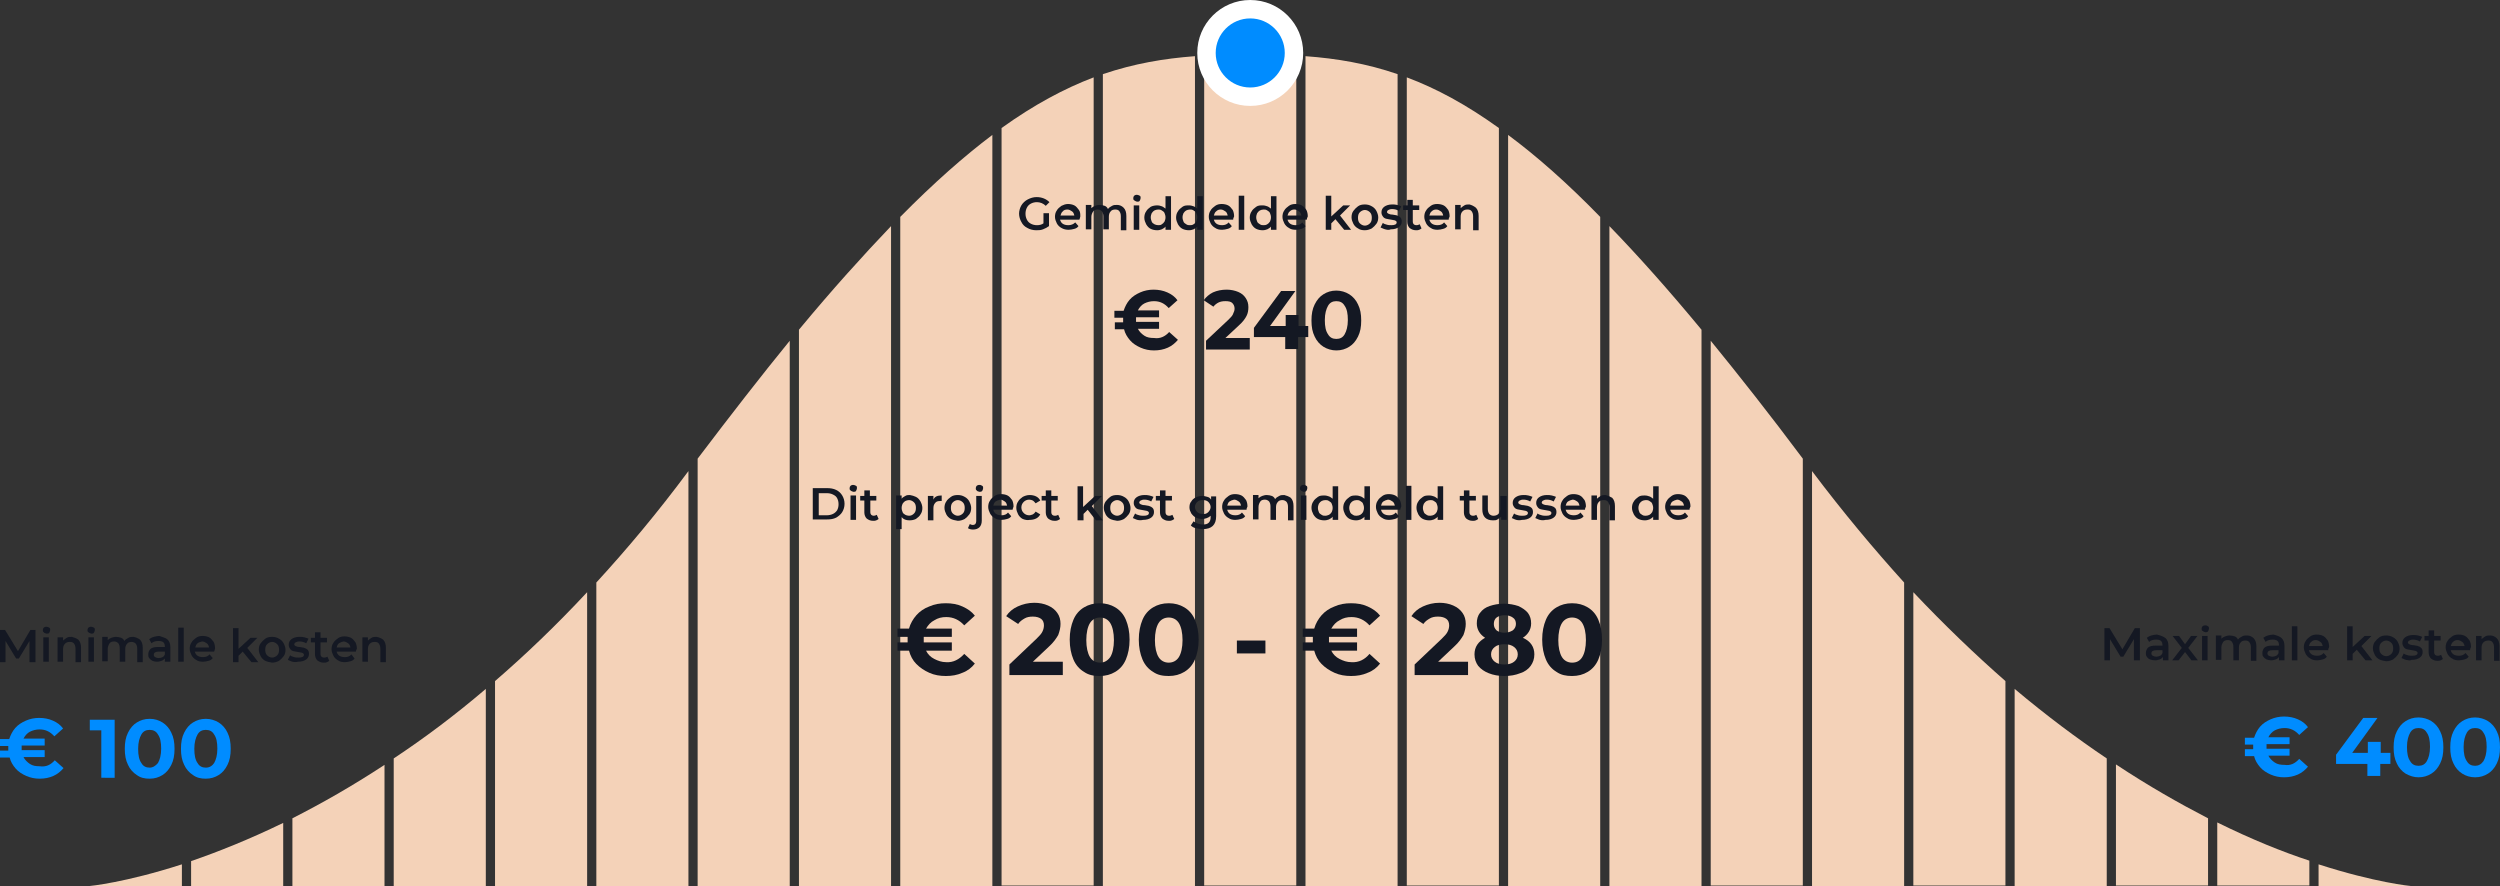
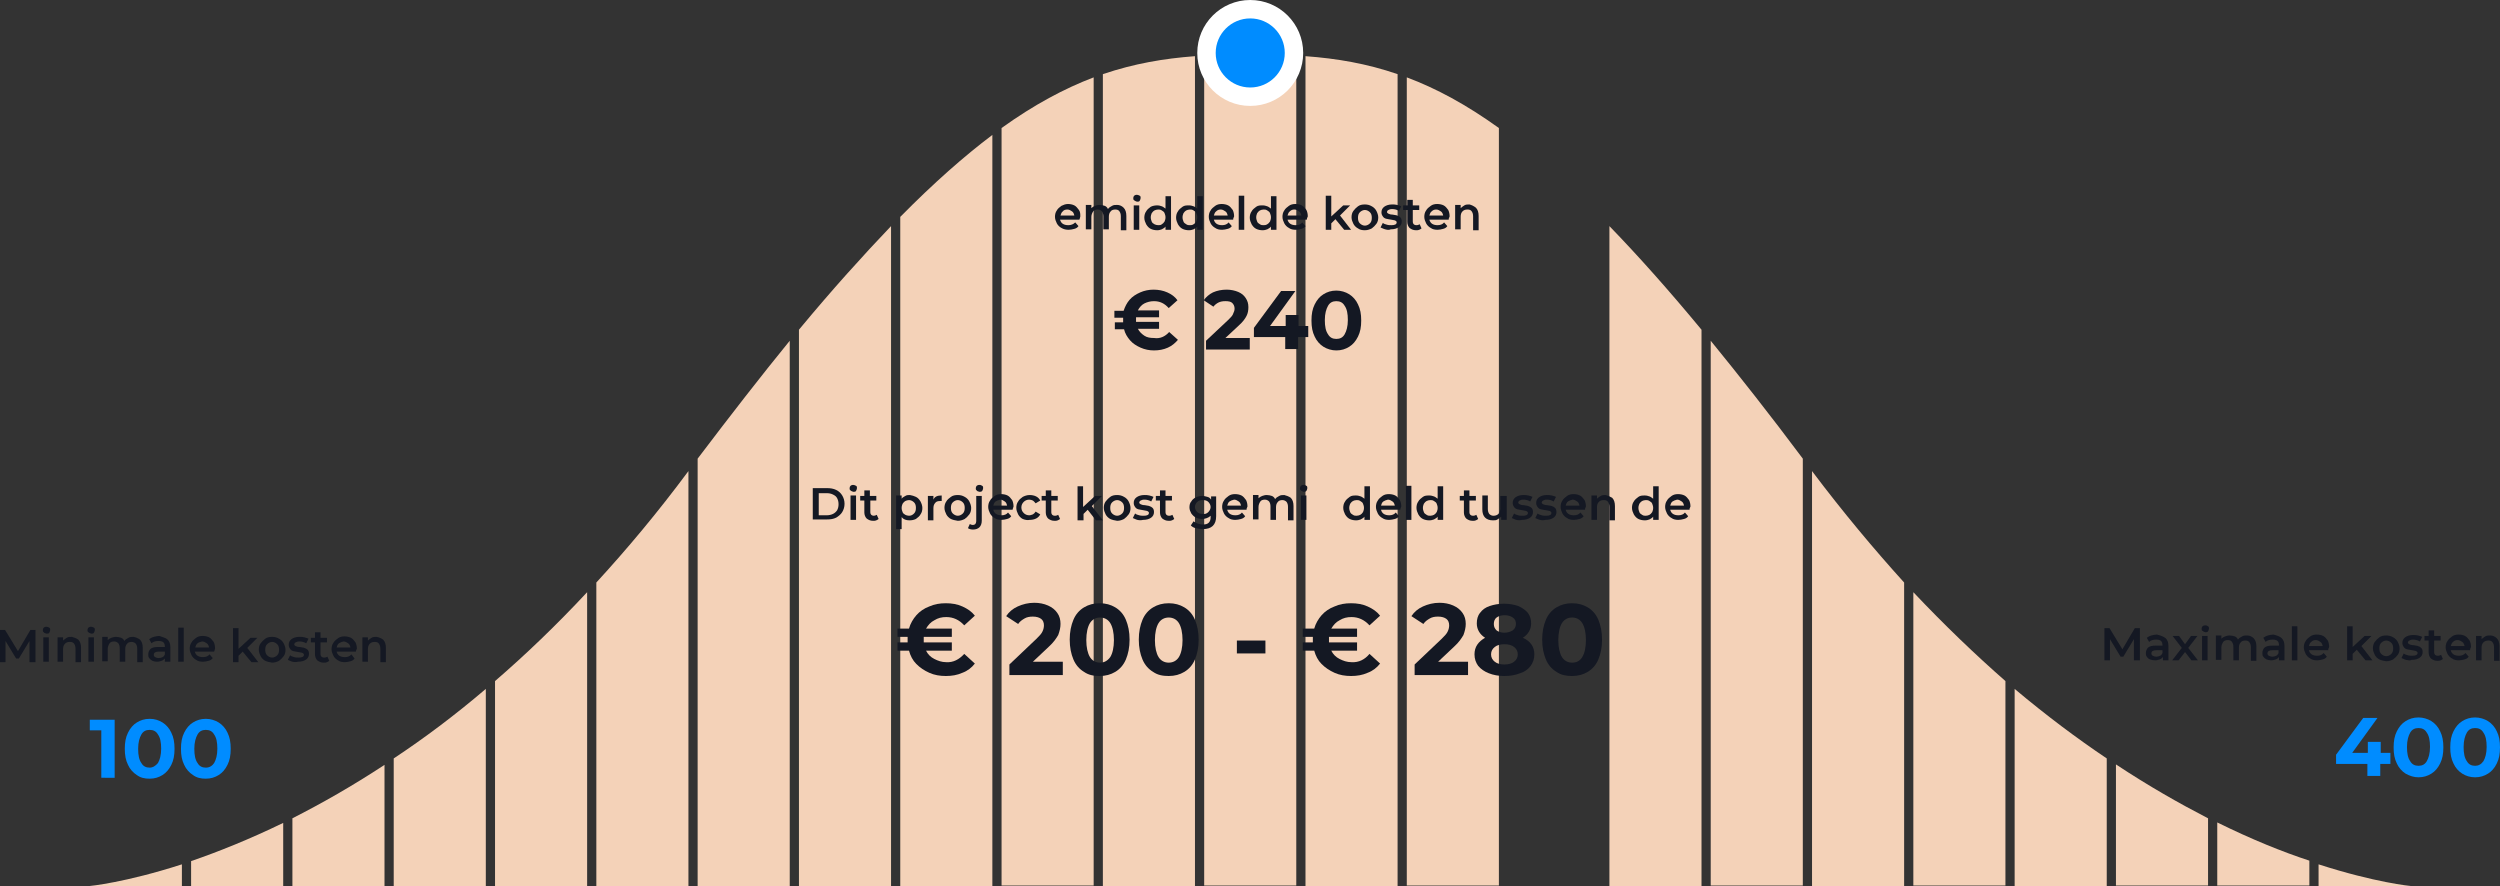
<svg xmlns="http://www.w3.org/2000/svg" version="1.1" id="Laag_1" x="0px" y="0px" viewBox="0 0 542.9 192.4" style="enable-background:new 0 0 542.9 192.4;" xml:space="preserve">
  <rect x="0" y="0" width="542.9" height="192.4" fill="#333333" stroke="none" />
  <style type="text/css">
	.st0{fill:#F4D2B8;}
	.st1{enable-background:new    ;}
	.st2{fill:#141823;}
	.st3{fill:#008CFF;}
	.st4{fill:#FFFFFF;}
</style>
  <g>
    <path class="st0" d="M261.5,11.8V12c3.3-0.2,6.6-0.2,10-0.2H261.5z" />
    <path class="st0" d="M281.5,11.8h-10c3.4,0,6.7,0.1,10,0.2V11.8z" />
    <path class="st0" d="M239.5,16.1v176.3h20V12.2C252.8,12.7,246.3,13.8,239.5,16.1z" />
    <path class="st0" d="M217.5,27.8v164.5h20V16.8C231.2,19.2,224.6,22.7,217.5,27.8z" />
    <path class="st0" d="M195.5,47.1v145.3h20V29.3C209.4,33.9,202.8,39.7,195.5,47.1z" />
    <path class="st0" d="M173.5,71.6v120.8h20V49.1C187.4,55.5,180.7,62.9,173.5,71.6z" />
    <path class="st0" d="M151.5,99.6v92.8h20V74C165.3,81.6,158.7,90.1,151.5,99.6z" />
    <path class="st0" d="M129.5,126.5v65.9h20v-90.1C142.9,111.2,136.2,119.2,129.5,126.5z" />
    <path class="st0" d="M107.5,147.9v44.5h20v-63.8C120.8,135.8,114.1,142.2,107.5,147.9z" />
    <path class="st0" d="M85.5,164.7v27.7h20v-42.8C98.7,155.4,92,160.4,85.5,164.7z" />
    <path class="st0" d="M63.5,177.7v14.7h20v-26.3C76.5,170.7,69.8,174.5,63.5,177.7z" />
    <path class="st0" d="M41.5,187v5.4h20v-13.7C54.1,182.3,47.3,185,41.5,187z" />
    <path class="st0" d="M19.5,192.4h20v-4.7C27.1,191.7,19.5,192.4,19.5,192.4z" />
    <path class="st0" d="M271.5,11.8c-3.4,0-6.7,0.1-10,0.2v180.3h10h10V12.1C278.3,11.9,274.9,11.8,271.5,11.8z" />
    <path class="st0" d="M283.5,12.2v180.2h20V16.1C296.8,13.8,290.3,12.7,283.5,12.2z" />
    <path class="st0" d="M305.5,16.8v175.5h20V27.8C318.4,22.7,311.9,19.2,305.5,16.8z" />
-     <path class="st0" d="M327.5,29.3v163.1h20V47.1C340.3,39.7,333.7,33.9,327.5,29.3z" />
    <path class="st0" d="M349.5,49.1v143.3h20V71.6C362.3,62.9,355.7,55.5,349.5,49.1z" />
    <path class="st0" d="M371.5,74v118.3h20V99.6C384.4,90.1,377.7,81.6,371.5,74z" />
    <path class="st0" d="M393.5,102.3v90.1h20v-65.9C406.9,119.2,400.2,111.2,393.5,102.3z" />
    <path class="st0" d="M415.5,128.6v63.7h20v-44.4C429,142.2,422.3,135.8,415.5,128.6z" />
    <path class="st0" d="M437.5,149.6v42.8h20v-27.7C451.1,160.4,444.4,155.4,437.5,149.6z" />
    <path class="st0" d="M459.5,166v26.3h20v-14.6C473.3,174.5,466.6,170.7,459.5,166z" />
    <path class="st0" d="M481.5,178.6v13.7h20v-5.4C495.7,185,489,182.3,481.5,178.6z" />
    <path class="st0" d="M503.5,192.4h20c0,0-7.6-0.7-20-4.7V192.4z" />
  </g>
  <g class="st1">
    <path class="st2" d="M6.4,143.8l0-4.6L4.1,143H3.5l-2.3-3.8v4.6H0v-7h1.1l2.8,4.6l2.7-4.6h1.1l0,7H6.4z" />
    <path class="st2" d="M9.5,137.3c-0.2-0.1-0.2-0.3-0.2-0.5c0-0.2,0.1-0.4,0.2-0.5s0.3-0.2,0.6-0.2c0.2,0,0.4,0.1,0.6,0.2   s0.2,0.3,0.2,0.5c0,0.2-0.1,0.4-0.2,0.6c-0.1,0.2-0.3,0.2-0.6,0.2C9.8,137.5,9.6,137.5,9.5,137.3z M9.4,138.4h1.2v5.3H9.4V138.4z" />
    <path class="st2" d="M17,138.9c0.4,0.4,0.6,1,0.6,1.8v3.1h-1.2v-2.9c0-0.5-0.1-0.8-0.3-1.1s-0.5-0.4-0.9-0.4   c-0.5,0-0.8,0.1-1.1,0.4c-0.3,0.3-0.4,0.7-0.4,1.2v2.7h-1.2v-5.3h1.2v0.7c0.2-0.2,0.5-0.4,0.8-0.6s0.7-0.2,1.1-0.2   C16,138.4,16.6,138.6,17,138.9z" />
    <path class="st2" d="M19.2,137.3c-0.2-0.1-0.2-0.3-0.2-0.5c0-0.2,0.1-0.4,0.2-0.5s0.3-0.2,0.6-0.2c0.2,0,0.4,0.1,0.6,0.2   s0.2,0.3,0.2,0.5c0,0.2-0.1,0.4-0.2,0.6c-0.1,0.2-0.3,0.2-0.6,0.2C19.6,137.5,19.4,137.5,19.2,137.3z M19.2,138.4h1.2v5.3h-1.2   V138.4z" />
    <path class="st2" d="M30.4,138.9c0.4,0.4,0.6,1,0.6,1.8v3.1h-1.2v-2.9c0-0.5-0.1-0.8-0.3-1.1c-0.2-0.2-0.5-0.4-0.9-0.4   c-0.4,0-0.8,0.1-1,0.4c-0.3,0.3-0.4,0.7-0.4,1.2v2.7h-1.2v-2.9c0-0.5-0.1-0.8-0.3-1.1c-0.2-0.2-0.5-0.4-0.9-0.4   c-0.4,0-0.8,0.1-1,0.4c-0.2,0.3-0.4,0.7-0.4,1.2v2.7h-1.2v-5.3h1.2v0.7c0.2-0.2,0.5-0.4,0.8-0.5c0.3-0.1,0.6-0.2,1-0.2   c0.4,0,0.8,0.1,1.1,0.2c0.3,0.1,0.6,0.4,0.7,0.7c0.2-0.3,0.5-0.5,0.9-0.7c0.3-0.2,0.7-0.2,1.1-0.2C29.5,138.4,30,138.6,30.4,138.9z   " />
    <path class="st2" d="M36.4,138.9c0.4,0.4,0.6,0.9,0.6,1.7v3.1h-1.2v-0.7c-0.2,0.2-0.4,0.4-0.7,0.5s-0.6,0.2-1,0.2   c-0.4,0-0.8-0.1-1-0.2s-0.5-0.3-0.7-0.6c-0.2-0.2-0.2-0.5-0.2-0.8c0-0.5,0.2-0.9,0.5-1.2c0.4-0.3,0.9-0.4,1.7-0.4h1.4v-0.1   c0-0.4-0.1-0.7-0.3-0.9c-0.2-0.2-0.6-0.3-1-0.3c-0.3,0-0.6,0-0.9,0.1c-0.3,0.1-0.5,0.2-0.7,0.4l-0.5-0.9c0.3-0.2,0.6-0.4,1-0.5   c0.4-0.1,0.8-0.2,1.2-0.2C35.4,138.4,36,138.5,36.4,138.9z M35.3,142.7c0.2-0.1,0.4-0.3,0.5-0.6v-0.6h-1.3c-0.7,0-1.1,0.2-1.1,0.7   c0,0.2,0.1,0.4,0.3,0.5c0.2,0.1,0.4,0.2,0.8,0.2C34.8,142.9,35.1,142.8,35.3,142.7z" />
    <path class="st2" d="M38.7,136.3h1.2v7.4h-1.2V136.3z" />
    <path class="st2" d="M46.5,141.5h-4.2c0.1,0.4,0.3,0.7,0.6,0.9c0.3,0.2,0.7,0.3,1.2,0.3c0.6,0,1.1-0.2,1.4-0.6l0.7,0.8   c-0.2,0.3-0.5,0.5-0.9,0.6c-0.4,0.1-0.8,0.2-1.2,0.2c-0.6,0-1.1-0.1-1.5-0.4c-0.4-0.2-0.8-0.6-1-1s-0.4-0.9-0.4-1.4   c0-0.5,0.1-1,0.4-1.4c0.2-0.4,0.6-0.7,1-1s0.9-0.4,1.4-0.4c0.5,0,1,0.1,1.4,0.3c0.4,0.2,0.7,0.6,1,1c0.2,0.4,0.3,0.9,0.3,1.4   C46.6,141.2,46.6,141.3,46.5,141.5z M42.9,139.7c-0.3,0.2-0.4,0.6-0.5,0.9h3c-0.1-0.4-0.2-0.7-0.5-0.9s-0.6-0.4-1-0.4   C43.5,139.4,43.1,139.5,42.9,139.7z" />
    <path class="st2" d="M52.7,141.5l-0.9,0.9v1.4h-1.2v-7.4h1.2v4.5l2.6-2.4h1.5l-2.2,2.2l2.4,3.1h-1.5L52.7,141.5z" />
    <path class="st2" d="M57.6,143.5c-0.4-0.2-0.8-0.6-1-1s-0.4-0.9-0.4-1.4s0.1-1,0.4-1.4s0.6-0.7,1-1s0.9-0.4,1.5-0.4   c0.5,0,1,0.1,1.5,0.4c0.4,0.2,0.8,0.6,1,1s0.4,0.9,0.4,1.4s-0.1,1-0.4,1.4s-0.6,0.7-1,1c-0.4,0.2-0.9,0.4-1.5,0.4   C58.5,143.8,58,143.7,57.6,143.5z M60.2,142.3c0.3-0.3,0.4-0.7,0.4-1.2s-0.1-0.9-0.4-1.2c-0.3-0.3-0.7-0.5-1.1-0.5   s-0.8,0.2-1.1,0.5s-0.4,0.7-0.4,1.2s0.1,0.9,0.4,1.2s0.7,0.5,1.1,0.5S59.9,142.6,60.2,142.3z" />
    <path class="st2" d="M63.5,143.7c-0.4-0.1-0.7-0.3-1-0.4l0.5-1c0.2,0.2,0.5,0.3,0.9,0.4c0.3,0.1,0.7,0.1,1,0.1   c0.7,0,1.1-0.2,1.1-0.6c0-0.2-0.1-0.3-0.3-0.4c-0.2-0.1-0.5-0.1-0.9-0.2c-0.4-0.1-0.8-0.1-1.1-0.2c-0.3-0.1-0.5-0.2-0.7-0.5   s-0.3-0.5-0.3-0.9c0-0.5,0.2-0.9,0.6-1.2c0.4-0.3,1-0.5,1.7-0.5c0.4,0,0.7,0,1.1,0.1c0.4,0.1,0.7,0.2,0.9,0.3l-0.5,1   c-0.5-0.3-1-0.4-1.5-0.4c-0.4,0-0.6,0.1-0.8,0.2c-0.2,0.1-0.3,0.3-0.3,0.4c0,0.2,0.1,0.3,0.3,0.4c0.2,0.1,0.5,0.2,0.9,0.2   c0.4,0.1,0.8,0.1,1,0.2c0.3,0.1,0.5,0.2,0.7,0.4c0.2,0.2,0.3,0.5,0.3,0.9c0,0.5-0.2,0.9-0.6,1.2c-0.4,0.3-1,0.5-1.8,0.5   C64.3,143.8,63.9,143.8,63.5,143.7z" />
    <path class="st2" d="M71.5,143.5c-0.1,0.1-0.3,0.2-0.5,0.3c-0.2,0.1-0.4,0.1-0.7,0.1c-0.6,0-1-0.2-1.4-0.5   c-0.3-0.3-0.5-0.8-0.5-1.3v-2.6h-0.9v-1h0.9v-1.2h1.2v1.2h1.4v1h-1.4v2.5c0,0.3,0.1,0.5,0.2,0.6c0.1,0.1,0.3,0.2,0.6,0.2   c0.3,0,0.5-0.1,0.7-0.2L71.5,143.5z" />
    <path class="st2" d="M77.3,141.5h-4.2c0.1,0.4,0.3,0.7,0.6,0.9c0.3,0.2,0.7,0.3,1.2,0.3c0.6,0,1.1-0.2,1.4-0.6L77,143   c-0.2,0.3-0.5,0.5-0.9,0.6c-0.4,0.1-0.8,0.2-1.2,0.2c-0.6,0-1.1-0.1-1.5-0.4c-0.4-0.2-0.8-0.6-1-1s-0.4-0.9-0.4-1.4   c0-0.5,0.1-1,0.4-1.4c0.2-0.4,0.6-0.7,1-1s0.9-0.4,1.4-0.4c0.5,0,1,0.1,1.4,0.3c0.4,0.2,0.7,0.6,1,1c0.2,0.4,0.3,0.9,0.3,1.4   C77.3,141.2,77.3,141.3,77.3,141.5z M73.6,139.7c-0.3,0.2-0.4,0.6-0.5,0.9h3c-0.1-0.4-0.2-0.7-0.5-0.9s-0.6-0.4-1-0.4   C74.2,139.4,73.9,139.5,73.6,139.7z" />
    <path class="st2" d="M83.2,138.9c0.4,0.4,0.6,1,0.6,1.8v3.1h-1.2v-2.9c0-0.5-0.1-0.8-0.3-1.1s-0.5-0.4-0.9-0.4   c-0.5,0-0.8,0.1-1.1,0.4c-0.3,0.3-0.4,0.7-0.4,1.2v2.7h-1.2v-5.3h1.2v0.7c0.2-0.2,0.5-0.4,0.8-0.6s0.7-0.2,1.1-0.2   C82.3,138.4,82.8,138.6,83.2,138.9z" />
  </g>
  <g class="st1">
    <path class="st2" d="M176.5,106h3.1c0.7,0,1.4,0.1,2,0.4c0.6,0.3,1,0.7,1.3,1.2c0.3,0.5,0.5,1.1,0.5,1.8s-0.2,1.3-0.5,1.8   c-0.3,0.5-0.8,0.9-1.3,1.2c-0.6,0.3-1.2,0.4-2,0.4h-3.1V106z M179.5,111.9c0.5,0,1-0.1,1.4-0.3c0.4-0.2,0.7-0.5,0.9-0.8   c0.2-0.4,0.3-0.8,0.3-1.3s-0.1-0.9-0.3-1.3s-0.5-0.6-0.9-0.8c-0.4-0.2-0.8-0.3-1.4-0.3h-1.7v4.8H179.5z" />
    <path class="st2" d="M184.7,106.5c-0.2-0.1-0.2-0.3-0.2-0.5c0-0.2,0.1-0.4,0.2-0.5s0.3-0.2,0.6-0.2c0.2,0,0.4,0.1,0.6,0.2   s0.2,0.3,0.2,0.5c0,0.2-0.1,0.4-0.2,0.6c-0.1,0.2-0.3,0.2-0.6,0.2C185.1,106.7,184.9,106.7,184.7,106.5z M184.7,107.6h1.2v5.3h-1.2   V107.6z" />
    <path class="st2" d="M190.8,112.7c-0.1,0.1-0.3,0.2-0.5,0.3c-0.2,0.1-0.4,0.1-0.7,0.1c-0.6,0-1-0.2-1.4-0.5   c-0.3-0.3-0.5-0.8-0.5-1.3v-2.6h-0.9v-1h0.9v-1.2h1.2v1.2h1.4v1H189v2.5c0,0.3,0.1,0.5,0.2,0.6c0.1,0.1,0.3,0.2,0.5,0.2   c0.3,0,0.5-0.1,0.7-0.2L190.8,112.7z" />
    <path class="st2" d="M198.9,107.9c0.4,0.2,0.7,0.5,1,1c0.2,0.4,0.4,0.9,0.4,1.4s-0.1,1-0.4,1.4c-0.2,0.4-0.6,0.7-1,1   c-0.4,0.2-0.9,0.3-1.4,0.3c-0.7,0-1.3-0.2-1.7-0.7v2.6h-1.2v-7.3h1.2v0.7c0.2-0.3,0.5-0.4,0.8-0.6s0.6-0.2,1-0.2   C198.1,107.6,198.5,107.7,198.9,107.9z M198.5,111.5c0.3-0.3,0.4-0.7,0.4-1.2s-0.1-0.9-0.4-1.2c-0.3-0.3-0.7-0.5-1.1-0.5   c-0.3,0-0.6,0.1-0.8,0.2c-0.2,0.1-0.4,0.3-0.6,0.6c-0.1,0.3-0.2,0.5-0.2,0.9s0.1,0.6,0.2,0.9c0.1,0.3,0.3,0.4,0.6,0.6   c0.2,0.1,0.5,0.2,0.8,0.2C197.9,112,198.2,111.8,198.5,111.5z" />
    <path class="st2" d="M204.5,107.6v1.2c-0.1,0-0.2,0-0.3,0c-0.5,0-0.9,0.1-1.1,0.4c-0.3,0.3-0.4,0.7-0.4,1.2v2.6h-1.2v-5.3h1.2v0.8   C203,107.8,203.6,107.6,204.5,107.6z" />
    <path class="st2" d="M206.5,112.7c-0.4-0.2-0.8-0.6-1-1c-0.2-0.4-0.4-0.9-0.4-1.4s0.1-1,0.4-1.4c0.2-0.4,0.6-0.7,1-1   s0.9-0.4,1.5-0.4c0.5,0,1,0.1,1.5,0.4c0.4,0.2,0.8,0.6,1,1s0.4,0.9,0.4,1.4s-0.1,1-0.4,1.4s-0.6,0.7-1,1c-0.4,0.2-0.9,0.4-1.5,0.4   C207.4,113,206.9,112.9,206.5,112.7z M209.1,111.5c0.3-0.3,0.4-0.7,0.4-1.2s-0.1-0.9-0.4-1.2c-0.3-0.3-0.7-0.5-1.1-0.5   s-0.8,0.2-1.1,0.5s-0.4,0.7-0.4,1.2s0.1,0.9,0.4,1.2s0.7,0.5,1.1,0.5S208.8,111.8,209.1,111.5z" />
    <path class="st2" d="M210.2,114.7l0.4-0.9c0.2,0.1,0.4,0.2,0.7,0.2c0.2,0,0.4-0.1,0.5-0.2c0.1-0.1,0.2-0.4,0.2-0.6v-5.5h1.2v5.4   c0,0.6-0.2,1.1-0.5,1.4c-0.3,0.3-0.8,0.5-1.4,0.5C210.9,115,210.5,114.9,210.2,114.7z M212.1,106.5c-0.2-0.1-0.2-0.3-0.2-0.5   c0-0.2,0.1-0.4,0.2-0.5s0.3-0.2,0.6-0.2s0.4,0.1,0.6,0.2s0.2,0.3,0.2,0.5c0,0.2-0.1,0.4-0.2,0.6c-0.2,0.2-0.3,0.2-0.6,0.2   C212.4,106.7,212.2,106.7,212.1,106.5z" />
    <path class="st2" d="M219.9,110.7h-4.2c0.1,0.4,0.3,0.7,0.6,0.9c0.3,0.2,0.7,0.3,1.2,0.3c0.6,0,1.1-0.2,1.4-0.6l0.7,0.8   c-0.2,0.3-0.5,0.5-0.9,0.6c-0.4,0.1-0.8,0.2-1.2,0.2c-0.6,0-1.1-0.1-1.5-0.4c-0.4-0.2-0.8-0.6-1-1s-0.4-0.9-0.4-1.4   c0-0.5,0.1-1,0.4-1.4c0.2-0.4,0.6-0.7,1-1s0.9-0.4,1.4-0.4c0.5,0,1,0.1,1.4,0.3c0.4,0.2,0.7,0.6,1,1c0.2,0.4,0.3,0.9,0.3,1.4   C220,110.4,219.9,110.5,219.9,110.7z M216.2,108.9c-0.3,0.2-0.4,0.6-0.5,0.9h3c-0.1-0.4-0.2-0.7-0.5-0.9s-0.6-0.4-1-0.4   C216.9,108.6,216.5,108.7,216.2,108.9z" />
    <path class="st2" d="M222.1,112.7c-0.4-0.2-0.8-0.6-1-1c-0.2-0.4-0.4-0.9-0.4-1.4s0.1-1,0.4-1.4c0.2-0.4,0.6-0.7,1-1   c0.4-0.2,0.9-0.4,1.5-0.4c0.5,0,1,0.1,1.4,0.3c0.4,0.2,0.7,0.5,0.9,0.9l-1,0.6c-0.2-0.2-0.3-0.4-0.6-0.6c-0.2-0.1-0.5-0.2-0.8-0.2   c-0.5,0-0.9,0.2-1.2,0.5c-0.3,0.3-0.5,0.7-0.5,1.2s0.2,0.9,0.5,1.2c0.3,0.3,0.7,0.5,1.2,0.5c0.3,0,0.5-0.1,0.8-0.2   c0.2-0.1,0.4-0.3,0.6-0.6l1,0.6c-0.2,0.4-0.5,0.7-0.9,0.9c-0.4,0.2-0.9,0.3-1.4,0.3C223.1,113,222.6,112.9,222.1,112.7z" />
    <path class="st2" d="M230.2,112.7c-0.1,0.1-0.3,0.2-0.5,0.3c-0.2,0.1-0.4,0.1-0.7,0.1c-0.6,0-1-0.2-1.4-0.5   c-0.3-0.3-0.5-0.8-0.5-1.3v-2.6h-0.9v-1h0.9v-1.2h1.2v1.2h1.4v1h-1.4v2.5c0,0.3,0.1,0.5,0.2,0.6c0.1,0.1,0.3,0.2,0.6,0.2   c0.3,0,0.5-0.1,0.7-0.2L230.2,112.7z" />
    <path class="st2" d="M236.2,110.7l-0.9,0.9v1.4H234v-7.4h1.2v4.5l2.6-2.4h1.5l-2.2,2.2l2.4,3.1h-1.5L236.2,110.7z" />
    <path class="st2" d="M241.1,112.7c-0.4-0.2-0.8-0.6-1-1s-0.4-0.9-0.4-1.4s0.1-1,0.4-1.4s0.6-0.7,1-1s0.9-0.4,1.5-0.4   c0.5,0,1,0.1,1.5,0.4c0.4,0.2,0.8,0.6,1,1s0.4,0.9,0.4,1.4s-0.1,1-0.4,1.4s-0.6,0.7-1,1c-0.4,0.2-0.9,0.4-1.5,0.4   C242,113,241.5,112.9,241.1,112.7z M243.7,111.5c0.3-0.3,0.4-0.7,0.4-1.2s-0.1-0.9-0.4-1.2c-0.3-0.3-0.7-0.5-1.1-0.5   s-0.8,0.2-1.1,0.5s-0.4,0.7-0.4,1.2s0.1,0.9,0.4,1.2s0.7,0.5,1.1,0.5S243.4,111.8,243.7,111.5z" />
    <path class="st2" d="M247,112.9c-0.4-0.1-0.7-0.3-1-0.4l0.5-1c0.2,0.2,0.5,0.3,0.9,0.4c0.3,0.1,0.7,0.1,1,0.1   c0.7,0,1.1-0.2,1.1-0.6c0-0.2-0.1-0.3-0.3-0.4c-0.2-0.1-0.5-0.1-0.9-0.2c-0.4-0.1-0.8-0.1-1.1-0.2c-0.3-0.1-0.5-0.2-0.7-0.5   s-0.3-0.5-0.3-0.9c0-0.5,0.2-0.9,0.6-1.2c0.4-0.3,1-0.5,1.7-0.5c0.4,0,0.7,0,1.1,0.1c0.4,0.1,0.7,0.2,0.9,0.3l-0.5,1   c-0.5-0.3-1-0.4-1.5-0.4c-0.4,0-0.6,0.1-0.8,0.2c-0.2,0.1-0.3,0.3-0.3,0.4c0,0.2,0.1,0.3,0.3,0.4c0.2,0.1,0.5,0.2,0.9,0.2   c0.4,0.1,0.8,0.1,1,0.2c0.3,0.1,0.5,0.2,0.7,0.4c0.2,0.2,0.3,0.5,0.3,0.9c0,0.5-0.2,0.9-0.6,1.2c-0.4,0.3-1,0.5-1.8,0.5   C247.8,113,247.4,113,247,112.9z" />
    <path class="st2" d="M255,112.7c-0.1,0.1-0.3,0.2-0.5,0.3c-0.2,0.1-0.4,0.1-0.7,0.1c-0.6,0-1-0.2-1.4-0.5c-0.3-0.3-0.5-0.8-0.5-1.3   v-2.6h-0.9v-1h0.9v-1.2h1.2v1.2h1.4v1h-1.4v2.5c0,0.3,0.1,0.5,0.2,0.6c0.1,0.1,0.3,0.2,0.6,0.2c0.3,0,0.5-0.1,0.7-0.2L255,112.7z" />
    <path class="st2" d="M264.1,107.6v4.5c0,1.9-1,2.8-2.9,2.8c-0.5,0-1-0.1-1.5-0.2c-0.5-0.1-0.8-0.3-1.1-0.6l0.6-0.9   c0.2,0.2,0.5,0.3,0.9,0.5c0.4,0.1,0.7,0.2,1.1,0.2c0.6,0,1-0.1,1.3-0.4s0.4-0.7,0.4-1.2V112c-0.2,0.2-0.5,0.4-0.8,0.5   s-0.6,0.2-1,0.2c-0.5,0-1-0.1-1.4-0.3c-0.4-0.2-0.7-0.5-1-0.9c-0.2-0.4-0.4-0.8-0.4-1.3s0.1-1,0.4-1.3c0.2-0.4,0.6-0.7,1-0.9   c0.4-0.2,0.9-0.3,1.4-0.3c0.4,0,0.7,0.1,1.1,0.2s0.6,0.3,0.8,0.6v-0.7H264.1z M262.4,111.2c0.3-0.3,0.5-0.7,0.5-1.1   c0-0.4-0.2-0.8-0.5-1.1c-0.3-0.3-0.7-0.4-1.2-0.4c-0.5,0-0.9,0.1-1.2,0.4c-0.3,0.3-0.5,0.6-0.5,1.1c0,0.5,0.2,0.8,0.5,1.1   c0.3,0.3,0.7,0.4,1.2,0.4C261.7,111.7,262.1,111.5,262.4,111.2z" />
    <path class="st2" d="M270.7,110.7h-4.2c0.1,0.4,0.3,0.7,0.6,0.9c0.3,0.2,0.7,0.3,1.2,0.3c0.6,0,1.1-0.2,1.4-0.6l0.7,0.8   c-0.2,0.3-0.5,0.5-0.9,0.6c-0.4,0.1-0.8,0.2-1.2,0.2c-0.6,0-1.1-0.1-1.5-0.4c-0.4-0.2-0.8-0.6-1-1s-0.4-0.9-0.4-1.4   c0-0.5,0.1-1,0.4-1.4c0.2-0.4,0.6-0.7,1-1s0.9-0.4,1.4-0.4c0.5,0,1,0.1,1.4,0.3c0.4,0.2,0.7,0.6,1,1c0.2,0.4,0.3,0.9,0.3,1.4   C270.7,110.4,270.7,110.5,270.7,110.7z M267,108.9c-0.3,0.2-0.4,0.6-0.5,0.9h3c-0.1-0.4-0.2-0.7-0.5-0.9s-0.6-0.4-1-0.4   C267.6,108.6,267.3,108.7,267,108.9z" />
    <path class="st2" d="M280.3,108.1c0.4,0.4,0.6,1,0.6,1.8v3.1h-1.2v-2.9c0-0.5-0.1-0.8-0.3-1.1c-0.2-0.2-0.5-0.4-0.9-0.4   c-0.4,0-0.8,0.1-1,0.4c-0.3,0.3-0.4,0.7-0.4,1.2v2.7h-1.2v-2.9c0-0.5-0.1-0.8-0.3-1.1c-0.2-0.2-0.5-0.4-0.9-0.4   c-0.4,0-0.8,0.1-1,0.4c-0.2,0.3-0.4,0.7-0.4,1.2v2.7h-1.2v-5.3h1.2v0.7c0.2-0.2,0.5-0.4,0.8-0.5s0.6-0.2,1-0.2   c0.4,0,0.8,0.1,1.1,0.2c0.3,0.1,0.6,0.4,0.7,0.7c0.2-0.3,0.5-0.5,0.9-0.7c0.3-0.2,0.7-0.2,1.1-0.2   C279.3,107.6,279.9,107.8,280.3,108.1z" />
    <path class="st2" d="M282.5,106.5c-0.2-0.1-0.2-0.3-0.2-0.5c0-0.2,0.1-0.4,0.2-0.5s0.3-0.2,0.6-0.2s0.4,0.1,0.6,0.2   s0.2,0.3,0.2,0.5c0,0.2-0.1,0.4-0.2,0.6c-0.2,0.2-0.3,0.2-0.6,0.2C282.9,106.7,282.7,106.7,282.5,106.5z M282.5,107.6h1.2v5.3h-1.2   V107.6z" />
-     <path class="st2" d="M290.6,105.5v7.4h-1.2v-0.7c-0.2,0.3-0.5,0.4-0.8,0.6c-0.3,0.1-0.6,0.2-1,0.2c-0.5,0-1-0.1-1.4-0.3   s-0.7-0.5-1-1c-0.2-0.4-0.4-0.9-0.4-1.4s0.1-1,0.4-1.4c0.2-0.4,0.6-0.7,1-1s0.9-0.3,1.4-0.3c0.4,0,0.7,0.1,1,0.2   c0.3,0.1,0.5,0.3,0.8,0.5v-2.7H290.6z M288.6,111.8c0.2-0.1,0.4-0.3,0.6-0.6c0.1-0.3,0.2-0.5,0.2-0.9s-0.1-0.6-0.2-0.9   c-0.1-0.3-0.3-0.4-0.6-0.6s-0.5-0.2-0.8-0.2c-0.3,0-0.6,0.1-0.8,0.2s-0.4,0.3-0.6,0.6c-0.1,0.3-0.2,0.5-0.2,0.9s0.1,0.6,0.2,0.9   c0.1,0.3,0.3,0.4,0.6,0.6s0.5,0.2,0.8,0.2C288.1,112,288.3,111.9,288.6,111.8z" />
    <path class="st2" d="M297.5,105.5v7.4h-1.2v-0.7c-0.2,0.3-0.5,0.4-0.8,0.6c-0.3,0.1-0.6,0.2-1,0.2c-0.5,0-1-0.1-1.4-0.3   s-0.7-0.5-1-1c-0.2-0.4-0.4-0.9-0.4-1.4s0.1-1,0.4-1.4c0.2-0.4,0.6-0.7,1-1s0.9-0.3,1.4-0.3c0.4,0,0.7,0.1,1,0.2   c0.3,0.1,0.5,0.3,0.8,0.5v-2.7H297.5z M295.4,111.8c0.2-0.1,0.4-0.3,0.6-0.6c0.1-0.3,0.2-0.5,0.2-0.9s-0.1-0.6-0.2-0.9   c-0.1-0.3-0.3-0.4-0.6-0.6s-0.5-0.2-0.8-0.2c-0.3,0-0.6,0.1-0.8,0.2s-0.4,0.3-0.6,0.6c-0.1,0.3-0.2,0.5-0.2,0.9s0.1,0.6,0.2,0.9   c0.1,0.3,0.3,0.4,0.6,0.6s0.5,0.2,0.8,0.2C294.9,112,295.2,111.9,295.4,111.8z" />
    <path class="st2" d="M304.1,110.7h-4.2c0.1,0.4,0.3,0.7,0.6,0.9c0.3,0.2,0.7,0.3,1.2,0.3c0.6,0,1.1-0.2,1.4-0.6l0.7,0.8   c-0.2,0.3-0.5,0.5-0.9,0.6c-0.4,0.1-0.8,0.2-1.2,0.2c-0.6,0-1.1-0.1-1.5-0.4c-0.4-0.2-0.8-0.6-1-1s-0.4-0.9-0.4-1.4   c0-0.5,0.1-1,0.4-1.4c0.2-0.4,0.6-0.7,1-1s0.9-0.4,1.4-0.4c0.5,0,1,0.1,1.4,0.3c0.4,0.2,0.7,0.6,1,1c0.2,0.4,0.3,0.9,0.3,1.4   C304.1,110.4,304.1,110.5,304.1,110.7z M300.4,108.9c-0.3,0.2-0.4,0.6-0.5,0.9h3c-0.1-0.4-0.2-0.7-0.5-0.9s-0.6-0.4-1-0.4   C301,108.6,300.7,108.7,300.4,108.9z" />
    <path class="st2" d="M305.3,105.5h1.2v7.4h-1.2V105.5z" />
    <path class="st2" d="M313.4,105.5v7.4h-1.2v-0.7c-0.2,0.3-0.5,0.4-0.8,0.6c-0.3,0.1-0.6,0.2-1,0.2c-0.5,0-1-0.1-1.4-0.3   s-0.7-0.5-1-1c-0.2-0.4-0.4-0.9-0.4-1.4s0.1-1,0.4-1.4c0.2-0.4,0.6-0.7,1-1s0.9-0.3,1.4-0.3c0.4,0,0.7,0.1,1,0.2   c0.3,0.1,0.5,0.3,0.8,0.5v-2.7H313.4z M311.4,111.8c0.2-0.1,0.4-0.3,0.6-0.6c0.1-0.3,0.2-0.5,0.2-0.9s-0.1-0.6-0.2-0.9   c-0.1-0.3-0.3-0.4-0.6-0.6s-0.5-0.2-0.8-0.2c-0.3,0-0.6,0.1-0.8,0.2s-0.4,0.3-0.6,0.6c-0.1,0.3-0.2,0.5-0.2,0.9s0.1,0.6,0.2,0.9   c0.1,0.3,0.3,0.4,0.6,0.6s0.5,0.2,0.8,0.2C310.9,112,311.2,111.9,311.4,111.8z" />
    <path class="st2" d="M321,112.7c-0.1,0.1-0.3,0.2-0.5,0.3c-0.2,0.1-0.4,0.1-0.7,0.1c-0.6,0-1-0.2-1.4-0.5c-0.3-0.3-0.5-0.8-0.5-1.3   v-2.6h-0.9v-1h0.9v-1.2h1.2v1.2h1.4v1h-1.4v2.5c0,0.3,0.1,0.5,0.2,0.6c0.1,0.1,0.3,0.2,0.6,0.2c0.3,0,0.5-0.1,0.7-0.2L321,112.7z" />
    <path class="st2" d="M327.2,107.6v5.3h-1.2v-0.7c-0.2,0.2-0.5,0.4-0.8,0.6s-0.6,0.2-1,0.2c-0.7,0-1.3-0.2-1.7-0.6   c-0.4-0.4-0.6-1-0.6-1.8v-3h1.2v2.9c0,0.5,0.1,0.8,0.3,1.1c0.2,0.2,0.5,0.4,0.9,0.4c0.4,0,0.8-0.1,1.1-0.4c0.3-0.3,0.4-0.7,0.4-1.2   v-2.7H327.2z" />
    <path class="st2" d="M329.3,112.9c-0.4-0.1-0.7-0.3-1-0.4l0.5-1c0.2,0.2,0.5,0.3,0.9,0.4c0.3,0.1,0.7,0.1,1,0.1   c0.7,0,1.1-0.2,1.1-0.6c0-0.2-0.1-0.3-0.3-0.4c-0.2-0.1-0.5-0.1-0.9-0.2c-0.4-0.1-0.8-0.1-1.1-0.2c-0.3-0.1-0.5-0.2-0.7-0.5   s-0.3-0.5-0.3-0.9c0-0.5,0.2-0.9,0.6-1.2c0.4-0.3,1-0.5,1.7-0.5c0.4,0,0.7,0,1.1,0.1c0.4,0.1,0.7,0.2,0.9,0.3l-0.5,1   c-0.5-0.3-1-0.4-1.5-0.4c-0.4,0-0.6,0.1-0.8,0.2c-0.2,0.1-0.3,0.3-0.3,0.4c0,0.2,0.1,0.3,0.3,0.4c0.2,0.1,0.5,0.2,0.9,0.2   c0.4,0.1,0.8,0.1,1,0.2c0.3,0.1,0.5,0.2,0.7,0.4c0.2,0.2,0.3,0.5,0.3,0.9c0,0.5-0.2,0.9-0.6,1.2c-0.4,0.3-1,0.5-1.8,0.5   C330.1,113,329.7,113,329.3,112.9z" />
    <path class="st2" d="M334.4,112.9c-0.4-0.1-0.7-0.3-1-0.4l0.5-1c0.2,0.2,0.5,0.3,0.9,0.4c0.3,0.1,0.7,0.1,1,0.1   c0.7,0,1.1-0.2,1.1-0.6c0-0.2-0.1-0.3-0.3-0.4c-0.2-0.1-0.5-0.1-0.9-0.2c-0.4-0.1-0.8-0.1-1.1-0.2c-0.3-0.1-0.5-0.2-0.7-0.5   s-0.3-0.5-0.3-0.9c0-0.5,0.2-0.9,0.6-1.2c0.4-0.3,1-0.5,1.7-0.5c0.4,0,0.7,0,1.1,0.1c0.4,0.1,0.7,0.2,0.9,0.3l-0.5,1   c-0.5-0.3-1-0.4-1.5-0.4c-0.4,0-0.6,0.1-0.8,0.2c-0.2,0.1-0.3,0.3-0.3,0.4c0,0.2,0.1,0.3,0.3,0.4c0.2,0.1,0.5,0.2,0.9,0.2   c0.4,0.1,0.8,0.1,1,0.2c0.3,0.1,0.5,0.2,0.7,0.4c0.2,0.2,0.3,0.5,0.3,0.9c0,0.5-0.2,0.9-0.6,1.2c-0.4,0.3-1,0.5-1.8,0.5   C335.3,113,334.8,113,334.4,112.9z" />
    <path class="st2" d="M344.2,110.7H340c0.1,0.4,0.3,0.7,0.6,0.9c0.3,0.2,0.7,0.3,1.2,0.3c0.6,0,1.1-0.2,1.4-0.6l0.7,0.8   c-0.2,0.3-0.5,0.5-0.9,0.6c-0.4,0.1-0.8,0.2-1.2,0.2c-0.6,0-1.1-0.1-1.5-0.4c-0.4-0.2-0.8-0.6-1-1s-0.4-0.9-0.4-1.4   c0-0.5,0.1-1,0.4-1.4c0.2-0.4,0.6-0.7,1-1s0.9-0.4,1.4-0.4c0.5,0,1,0.1,1.4,0.3c0.4,0.2,0.7,0.6,1,1c0.2,0.4,0.3,0.9,0.3,1.4   C344.2,110.4,344.2,110.5,344.2,110.7z M340.5,108.9c-0.3,0.2-0.4,0.6-0.5,0.9h3c-0.1-0.4-0.2-0.7-0.5-0.9s-0.6-0.4-1-0.4   C341.1,108.6,340.8,108.7,340.5,108.9z" />
    <path class="st2" d="M350.1,108.1c0.4,0.4,0.6,1,0.6,1.8v3.1h-1.2v-2.9c0-0.5-0.1-0.8-0.3-1.1s-0.5-0.4-0.9-0.4   c-0.5,0-0.8,0.1-1.1,0.4c-0.3,0.3-0.4,0.7-0.4,1.2v2.7h-1.2v-5.3h1.2v0.7c0.2-0.2,0.5-0.4,0.8-0.6s0.7-0.2,1.1-0.2   C349.1,107.6,349.6,107.8,350.1,108.1z" />
    <path class="st2" d="M360.2,105.5v7.4H359v-0.7c-0.2,0.3-0.5,0.4-0.8,0.6c-0.3,0.1-0.6,0.2-1,0.2c-0.5,0-1-0.1-1.4-0.3   s-0.7-0.5-1-1c-0.2-0.4-0.4-0.9-0.4-1.4s0.1-1,0.4-1.4c0.2-0.4,0.6-0.7,1-1s0.9-0.3,1.4-0.3c0.4,0,0.7,0.1,1,0.2   c0.3,0.1,0.5,0.3,0.8,0.5v-2.7H360.2z M358.2,111.8c0.2-0.1,0.4-0.3,0.6-0.6c0.1-0.3,0.2-0.5,0.2-0.9s-0.1-0.6-0.2-0.9   c-0.1-0.3-0.3-0.4-0.6-0.6s-0.5-0.2-0.8-0.2c-0.3,0-0.6,0.1-0.8,0.2s-0.4,0.3-0.6,0.6c-0.1,0.3-0.2,0.5-0.2,0.9s0.1,0.6,0.2,0.9   c0.1,0.3,0.3,0.4,0.6,0.6s0.5,0.2,0.8,0.2C357.7,112,358,111.9,358.2,111.8z" />
    <path class="st2" d="M366.9,110.7h-4.2c0.1,0.4,0.3,0.7,0.6,0.9c0.3,0.2,0.7,0.3,1.2,0.3c0.6,0,1.1-0.2,1.4-0.6l0.7,0.8   c-0.2,0.3-0.5,0.5-0.9,0.6c-0.4,0.1-0.8,0.2-1.2,0.2c-0.6,0-1.1-0.1-1.5-0.4c-0.4-0.2-0.8-0.6-1-1s-0.4-0.9-0.4-1.4   c0-0.5,0.1-1,0.4-1.4c0.2-0.4,0.6-0.7,1-1s0.9-0.4,1.4-0.4c0.5,0,1,0.1,1.4,0.3c0.4,0.2,0.7,0.6,1,1c0.2,0.4,0.3,0.9,0.3,1.4   C366.9,110.4,366.9,110.5,366.9,110.7z M363.2,108.9c-0.3,0.2-0.4,0.6-0.5,0.9h3c-0.1-0.4-0.2-0.7-0.5-0.9s-0.6-0.4-1-0.4   C363.8,108.6,363.5,108.7,363.2,108.9z" />
  </g>
  <g class="st1">
-     <path class="st2" d="M226.6,46.3h1.2v2.8c-0.4,0.3-0.8,0.5-1.3,0.7s-1,0.2-1.5,0.2c-0.7,0-1.4-0.2-1.9-0.5c-0.6-0.3-1-0.7-1.3-1.3   c-0.3-0.5-0.5-1.2-0.5-1.8s0.2-1.3,0.5-1.8c0.3-0.5,0.8-1,1.4-1.3c0.6-0.3,1.2-0.5,1.9-0.5c0.6,0,1.1,0.1,1.6,0.3s0.9,0.5,1.2,0.8   l-0.8,0.8c-0.5-0.5-1.2-0.8-1.9-0.8c-0.5,0-0.9,0.1-1.3,0.3c-0.4,0.2-0.7,0.5-0.9,0.9c-0.2,0.4-0.3,0.8-0.3,1.3   c0,0.5,0.1,0.9,0.3,1.3c0.2,0.4,0.5,0.7,0.9,0.9c0.4,0.2,0.8,0.3,1.3,0.3c0.5,0,1-0.1,1.4-0.4V46.3z" />
    <path class="st2" d="M234.4,47.7h-4.2c0.1,0.4,0.3,0.7,0.6,0.9c0.3,0.2,0.7,0.3,1.2,0.3c0.6,0,1.1-0.2,1.5-0.6l0.7,0.8   c-0.2,0.3-0.5,0.5-0.9,0.6c-0.4,0.1-0.8,0.2-1.2,0.2c-0.6,0-1.1-0.1-1.6-0.4c-0.4-0.2-0.8-0.6-1-1c-0.2-0.4-0.4-0.9-0.4-1.4   c0-0.5,0.1-1,0.4-1.4c0.2-0.4,0.6-0.7,1-1c0.4-0.2,0.9-0.4,1.4-0.4c0.5,0,1,0.1,1.4,0.3c0.4,0.2,0.7,0.6,1,1s0.3,0.9,0.3,1.4   C234.5,47.4,234.5,47.5,234.4,47.7z M230.8,45.9c-0.3,0.2-0.4,0.6-0.5,0.9h3c-0.1-0.4-0.2-0.7-0.5-0.9c-0.3-0.2-0.6-0.4-1-0.4   C231.4,45.5,231,45.6,230.8,45.9z" />
    <path class="st2" d="M244,45.1c0.4,0.4,0.6,1,0.6,1.8v3.1h-1.2V47c0-0.5-0.1-0.8-0.3-1.1s-0.5-0.4-0.9-0.4c-0.4,0-0.8,0.1-1,0.4   c-0.3,0.3-0.4,0.7-0.4,1.2v2.7h-1.2V47c0-0.5-0.1-0.8-0.3-1.1c-0.2-0.2-0.5-0.4-0.9-0.4c-0.4,0-0.8,0.1-1,0.4   c-0.2,0.3-0.4,0.7-0.4,1.2v2.7h-1.2v-5.3h1.2v0.7c0.2-0.2,0.5-0.4,0.8-0.5c0.3-0.1,0.6-0.2,1-0.2c0.4,0,0.8,0.1,1.1,0.2   c0.3,0.1,0.6,0.4,0.7,0.7c0.2-0.3,0.5-0.5,0.9-0.7c0.3-0.2,0.7-0.2,1.1-0.2C243.1,44.5,243.6,44.7,244,45.1z" />
    <path class="st2" d="M246.3,43.5c-0.2-0.1-0.2-0.3-0.2-0.5c0-0.2,0.1-0.4,0.2-0.5s0.3-0.2,0.6-0.2c0.2,0,0.4,0.1,0.6,0.2   s0.2,0.3,0.2,0.5c0,0.2-0.1,0.4-0.2,0.6c-0.1,0.2-0.3,0.2-0.6,0.2C246.6,43.7,246.4,43.6,246.3,43.5z M246.2,44.6h1.2v5.3h-1.2   V44.6z" />
    <path class="st2" d="M254.3,42.5v7.4h-1.2v-0.7c-0.2,0.3-0.5,0.4-0.8,0.6c-0.3,0.1-0.6,0.2-1,0.2c-0.5,0-1-0.1-1.4-0.3   c-0.4-0.2-0.7-0.5-1-1c-0.2-0.4-0.4-0.9-0.4-1.4s0.1-1,0.4-1.4c0.2-0.4,0.6-0.7,1-1c0.4-0.2,0.9-0.3,1.4-0.3c0.4,0,0.7,0.1,1,0.2   c0.3,0.1,0.5,0.3,0.8,0.5v-2.7H254.3z M252.3,48.7c0.2-0.1,0.4-0.3,0.6-0.6c0.1-0.3,0.2-0.5,0.2-0.9s-0.1-0.6-0.2-0.9   c-0.1-0.3-0.3-0.4-0.6-0.6s-0.5-0.2-0.8-0.2c-0.3,0-0.6,0.1-0.8,0.2c-0.2,0.1-0.4,0.3-0.6,0.6c-0.1,0.3-0.2,0.5-0.2,0.9   s0.1,0.6,0.2,0.9c0.1,0.3,0.3,0.4,0.6,0.6c0.2,0.1,0.5,0.2,0.8,0.2C251.8,48.9,252.1,48.9,252.3,48.7z" />
    <path class="st2" d="M261.2,42.5v7.4H260v-0.7c-0.2,0.3-0.5,0.4-0.8,0.6c-0.3,0.1-0.6,0.2-1,0.2c-0.5,0-1-0.1-1.4-0.3s-0.7-0.5-1-1   c-0.2-0.4-0.4-0.9-0.4-1.4s0.1-1,0.4-1.4c0.2-0.4,0.6-0.7,1-1s0.9-0.3,1.4-0.3c0.4,0,0.7,0.1,1,0.2c0.3,0.1,0.5,0.3,0.8,0.5v-2.7   H261.2z M259.2,48.7c0.2-0.1,0.4-0.3,0.6-0.6c0.1-0.3,0.2-0.5,0.2-0.9s-0.1-0.6-0.2-0.9c-0.1-0.3-0.3-0.4-0.6-0.6s-0.5-0.2-0.8-0.2   c-0.3,0-0.6,0.1-0.8,0.2s-0.4,0.3-0.6,0.6c-0.1,0.3-0.2,0.5-0.2,0.9s0.1,0.6,0.2,0.9c0.1,0.3,0.3,0.4,0.6,0.6s0.5,0.2,0.8,0.2   C258.7,48.9,258.9,48.9,259.2,48.7z" />
    <path class="st2" d="M267.8,47.7h-4.2c0.1,0.4,0.3,0.7,0.6,0.9c0.3,0.2,0.7,0.3,1.2,0.3c0.6,0,1.1-0.2,1.4-0.6l0.7,0.8   c-0.2,0.3-0.5,0.5-0.9,0.6c-0.4,0.1-0.8,0.2-1.2,0.2c-0.6,0-1.1-0.1-1.5-0.4c-0.4-0.2-0.8-0.6-1-1s-0.4-0.9-0.4-1.4   c0-0.5,0.1-1,0.4-1.4c0.2-0.4,0.6-0.7,1-1s0.9-0.4,1.4-0.4c0.5,0,1,0.1,1.4,0.3c0.4,0.2,0.7,0.6,1,1c0.2,0.4,0.3,0.9,0.3,1.4   C267.8,47.4,267.8,47.5,267.8,47.7z M264.1,45.9c-0.3,0.2-0.4,0.6-0.5,0.9h3c-0.1-0.4-0.2-0.7-0.5-0.9s-0.6-0.4-1-0.4   C264.7,45.5,264.4,45.6,264.1,45.9z" />
    <path class="st2" d="M269,42.5h1.2v7.4H269V42.5z" />
    <path class="st2" d="M277.2,42.5v7.4H276v-0.7c-0.2,0.3-0.5,0.4-0.8,0.6c-0.3,0.1-0.6,0.2-1,0.2c-0.5,0-1-0.1-1.4-0.3s-0.7-0.5-1-1   c-0.2-0.4-0.4-0.9-0.4-1.4s0.1-1,0.4-1.4c0.2-0.4,0.6-0.7,1-1s0.9-0.3,1.4-0.3c0.4,0,0.7,0.1,1,0.2c0.3,0.1,0.5,0.3,0.8,0.5v-2.7   H277.2z M275.2,48.7c0.2-0.1,0.4-0.3,0.6-0.6c0.1-0.3,0.2-0.5,0.2-0.9s-0.1-0.6-0.2-0.9c-0.1-0.3-0.3-0.4-0.6-0.6s-0.5-0.2-0.8-0.2   c-0.3,0-0.6,0.1-0.8,0.2s-0.4,0.3-0.6,0.6c-0.1,0.3-0.2,0.5-0.2,0.9s0.1,0.6,0.2,0.9c0.1,0.3,0.3,0.4,0.6,0.6s0.5,0.2,0.8,0.2   C274.6,48.9,274.9,48.9,275.2,48.7z" />
    <path class="st2" d="M283.8,47.7h-4.2c0.1,0.4,0.3,0.7,0.6,0.9c0.3,0.2,0.7,0.3,1.2,0.3c0.6,0,1.1-0.2,1.4-0.6l0.7,0.8   c-0.2,0.3-0.5,0.5-0.9,0.6c-0.4,0.1-0.8,0.2-1.2,0.2c-0.6,0-1.1-0.1-1.5-0.4c-0.4-0.2-0.8-0.6-1-1s-0.4-0.9-0.4-1.4   c0-0.5,0.1-1,0.4-1.4c0.2-0.4,0.6-0.7,1-1s0.9-0.4,1.4-0.4c0.5,0,1,0.1,1.4,0.3c0.4,0.2,0.7,0.6,1,1c0.2,0.4,0.3,0.9,0.3,1.4   C283.8,47.4,283.8,47.5,283.8,47.7z M280.1,45.9c-0.3,0.2-0.4,0.6-0.5,0.9h3c-0.1-0.4-0.2-0.7-0.5-0.9s-0.6-0.4-1-0.4   C280.7,45.5,280.4,45.6,280.1,45.9z" />
    <path class="st2" d="M290,47.6l-0.9,0.9v1.4h-1.2v-7.4h1.2V47l2.6-2.4h1.5l-2.2,2.2l2.4,3.1h-1.5L290,47.6z" />
    <path class="st2" d="M294.9,49.6c-0.4-0.2-0.8-0.6-1-1s-0.4-0.9-0.4-1.4s0.1-1,0.4-1.4s0.6-0.7,1-1s0.9-0.4,1.5-0.4   c0.5,0,1,0.1,1.5,0.4c0.4,0.2,0.8,0.6,1,1s0.4,0.9,0.4,1.4s-0.1,1-0.4,1.4s-0.6,0.7-1,1c-0.4,0.2-0.9,0.4-1.5,0.4   C295.8,50,295.3,49.9,294.9,49.6z M297.5,48.5c0.3-0.3,0.4-0.7,0.4-1.2s-0.1-0.9-0.4-1.2c-0.3-0.3-0.7-0.5-1.1-0.5   s-0.8,0.2-1.1,0.5s-0.4,0.7-0.4,1.2s0.1,0.9,0.4,1.2s0.7,0.5,1.1,0.5S297.2,48.8,297.5,48.5z" />
    <path class="st2" d="M300.8,49.8c-0.4-0.1-0.7-0.3-1-0.4l0.5-1c0.2,0.2,0.5,0.3,0.9,0.4c0.3,0.1,0.7,0.1,1,0.1   c0.7,0,1.1-0.2,1.1-0.6c0-0.2-0.1-0.3-0.3-0.4c-0.2-0.1-0.5-0.1-0.9-0.2c-0.4-0.1-0.8-0.1-1.1-0.2c-0.3-0.1-0.5-0.2-0.7-0.5   s-0.3-0.5-0.3-0.9c0-0.5,0.2-0.9,0.6-1.2c0.4-0.3,1-0.5,1.7-0.5c0.4,0,0.7,0,1.1,0.1c0.4,0.1,0.7,0.2,0.9,0.3l-0.5,1   c-0.5-0.3-1-0.4-1.5-0.4c-0.4,0-0.6,0.1-0.8,0.2c-0.2,0.1-0.3,0.3-0.3,0.4c0,0.2,0.1,0.3,0.3,0.4c0.2,0.1,0.5,0.2,0.9,0.2   c0.4,0.1,0.8,0.1,1,0.2c0.3,0.1,0.5,0.2,0.7,0.4c0.2,0.2,0.3,0.5,0.3,0.9c0,0.5-0.2,0.9-0.6,1.2c-0.4,0.3-1,0.5-1.8,0.5   C301.6,50,301.2,49.9,300.8,49.8z" />
    <path class="st2" d="M308.7,49.6c-0.1,0.1-0.3,0.2-0.5,0.3c-0.2,0.1-0.4,0.1-0.7,0.1c-0.6,0-1-0.2-1.4-0.5   c-0.3-0.3-0.5-0.8-0.5-1.3v-2.6h-0.9v-1h0.9v-1.2h1.2v1.2h1.4v1h-1.4v2.5c0,0.3,0.1,0.5,0.2,0.6c0.1,0.1,0.3,0.2,0.6,0.2   c0.3,0,0.5-0.1,0.7-0.2L308.7,49.6z" />
    <path class="st2" d="M314.6,47.7h-4.2c0.1,0.4,0.3,0.7,0.6,0.9c0.3,0.2,0.7,0.3,1.2,0.3c0.6,0,1.1-0.2,1.4-0.6l0.7,0.8   c-0.2,0.3-0.5,0.5-0.9,0.6c-0.4,0.1-0.8,0.2-1.2,0.2c-0.6,0-1.1-0.1-1.5-0.4c-0.4-0.2-0.8-0.6-1-1s-0.4-0.9-0.4-1.4   c0-0.5,0.1-1,0.4-1.4c0.2-0.4,0.6-0.7,1-1s0.9-0.4,1.4-0.4c0.5,0,1,0.1,1.4,0.3c0.4,0.2,0.7,0.6,1,1c0.2,0.4,0.3,0.9,0.3,1.4   C314.6,47.4,314.6,47.5,314.6,47.7z M310.9,45.9c-0.3,0.2-0.4,0.6-0.5,0.9h3c-0.1-0.4-0.2-0.7-0.5-0.9s-0.6-0.4-1-0.4   C311.5,45.5,311.2,45.6,310.9,45.9z" />
    <path class="st2" d="M320.5,45.1c0.4,0.4,0.6,1,0.6,1.8v3.1h-1.2V47c0-0.5-0.1-0.8-0.3-1.1s-0.5-0.4-0.9-0.4   c-0.5,0-0.8,0.1-1.1,0.4c-0.3,0.3-0.4,0.7-0.4,1.2v2.7h-1.2v-5.3h1.2v0.7c0.2-0.2,0.5-0.4,0.8-0.6s0.7-0.2,1.1-0.2   C319.5,44.5,320,44.7,320.5,45.1z" />
  </g>
  <g class="st1">
-     <path class="st3" d="M11.9,165.1l1.9,1.7c-0.6,0.7-1.3,1.3-2.2,1.7c-0.9,0.4-1.9,0.6-3,0.6c-1,0-2-0.2-2.9-0.6   c-0.9-0.4-1.7-0.9-2.3-1.6c-0.6-0.7-1.1-1.5-1.3-2.4H0v-1.5h1.8c0-0.1,0-0.3,0-0.5s0-0.4,0-0.5H0v-1.5h2c0.3-0.9,0.7-1.7,1.3-2.4   c0.6-0.7,1.4-1.2,2.3-1.6c0.9-0.4,1.9-0.6,2.9-0.6c1.1,0,2.1,0.2,3,0.6c0.9,0.4,1.6,0.9,2.2,1.7l-1.9,1.7c-0.9-1-1.9-1.5-3.2-1.5   c-0.8,0-1.5,0.2-2.1,0.5s-1.1,0.9-1.4,1.5h4.6v1.5h-5c0,0.1,0,0.3,0,0.5s0,0.4,0,0.5h5v1.5H5.1c0.3,0.6,0.8,1.1,1.4,1.5   c0.6,0.4,1.3,0.5,2.1,0.5C10,166.6,11,166.1,11.9,165.1z" />
    <path class="st3" d="M24.9,156.3v12.6H22v-10.3h-2.5v-2.3H24.9z" />
    <path class="st3" d="M29.7,168.3c-0.8-0.5-1.5-1.3-1.9-2.2c-0.5-1-0.7-2.1-0.7-3.5s0.2-2.5,0.7-3.5c0.5-1,1.1-1.7,1.9-2.2   c0.8-0.5,1.7-0.8,2.8-0.8s2,0.3,2.8,0.8c0.8,0.5,1.5,1.3,1.9,2.2c0.5,1,0.7,2.1,0.7,3.5s-0.2,2.5-0.7,3.5c-0.5,1-1.1,1.7-1.9,2.2   c-0.8,0.5-1.7,0.8-2.8,0.8S30.5,168.9,29.7,168.3z M34.3,165.7c0.4-0.7,0.7-1.7,0.7-3.1s-0.2-2.4-0.7-3.1c-0.4-0.7-1-1-1.8-1   c-0.8,0-1.4,0.3-1.8,1c-0.4,0.7-0.7,1.7-0.7,3.1s0.2,2.4,0.7,3.1c0.4,0.7,1,1,1.8,1C33.2,166.7,33.8,166.3,34.3,165.7z" />
    <path class="st3" d="M41.9,168.3c-0.8-0.5-1.5-1.3-1.9-2.2c-0.5-1-0.7-2.1-0.7-3.5s0.2-2.5,0.7-3.5c0.5-1,1.1-1.7,1.9-2.2   c0.8-0.5,1.7-0.8,2.8-0.8c1,0,2,0.3,2.8,0.8c0.8,0.5,1.5,1.3,1.9,2.2c0.5,1,0.7,2.1,0.7,3.5s-0.2,2.5-0.7,3.5   c-0.5,1-1.1,1.7-1.9,2.2c-0.8,0.5-1.7,0.8-2.8,0.8C43.6,169.1,42.7,168.9,41.9,168.3z M46.5,165.7c0.4-0.7,0.7-1.7,0.7-3.1   s-0.2-2.4-0.7-3.1c-0.4-0.7-1-1-1.8-1c-0.8,0-1.4,0.3-1.8,1c-0.4,0.7-0.7,1.7-0.7,3.1s0.2,2.4,0.7,3.1c0.4,0.7,1,1,1.8,1   C45.5,166.7,46.1,166.3,46.5,165.7z" />
  </g>
  <g class="st1">
    <path class="st2" d="M253.9,72.1l1.9,1.7c-0.6,0.7-1.3,1.3-2.2,1.7c-0.9,0.4-1.9,0.6-3,0.6c-1,0-2-0.2-2.9-0.6   c-0.9-0.4-1.7-0.9-2.3-1.6c-0.6-0.7-1.1-1.5-1.3-2.4h-2v-1.5h1.8c0-0.1,0-0.3,0-0.5s0-0.4,0-0.5H242v-1.5h2   c0.3-0.9,0.7-1.7,1.3-2.4c0.6-0.7,1.4-1.2,2.3-1.6c0.9-0.4,1.9-0.6,2.9-0.6c1.1,0,2.1,0.2,3,0.6c0.9,0.4,1.6,0.9,2.2,1.7l-1.9,1.7   c-0.9-1-1.9-1.5-3.2-1.5c-0.8,0-1.5,0.2-2.1,0.5s-1.1,0.9-1.4,1.5h4.6v1.5h-5c0,0.1,0,0.3,0,0.5s0,0.4,0,0.5h5v1.5h-4.6   c0.3,0.6,0.8,1.1,1.4,1.5c0.6,0.4,1.3,0.5,2.1,0.5C251.9,73.6,253,73.1,253.9,72.1z" />
    <path class="st2" d="M271.4,73.5v2.4h-9.5V74l4.9-4.6c0.5-0.5,0.9-0.9,1-1.3c0.2-0.4,0.3-0.7,0.3-1.1c0-0.5-0.2-0.9-0.5-1.2   c-0.3-0.3-0.8-0.4-1.5-0.4c-0.6,0-1.1,0.1-1.5,0.3c-0.4,0.2-0.8,0.5-1.1,0.9l-2.1-1.4c0.5-0.7,1.2-1.3,2-1.7c0.9-0.4,1.9-0.6,3-0.6   c0.9,0,1.8,0.2,2.5,0.5c0.7,0.3,1.2,0.7,1.6,1.3c0.4,0.6,0.6,1.2,0.6,2c0,0.7-0.1,1.3-0.4,1.9c-0.3,0.6-0.8,1.3-1.7,2.1l-2.9,2.7   H271.4z" />
    <path class="st2" d="M284,73.2h-2.1v2.6h-2.8v-2.6h-6.8v-2l5.9-8h3.1l-5.5,7.6h3.4v-2.4h2.8v2.4h2.1V73.2z" />
    <path class="st2" d="M287.4,75.3c-0.8-0.5-1.5-1.3-1.9-2.2c-0.5-1-0.7-2.1-0.7-3.5s0.2-2.5,0.7-3.5c0.5-1,1.1-1.7,1.9-2.2   c0.8-0.5,1.7-0.8,2.8-0.8c1,0,2,0.3,2.8,0.8c0.8,0.5,1.5,1.3,1.9,2.2c0.5,1,0.7,2.1,0.7,3.5s-0.2,2.5-0.7,3.5   c-0.5,1-1.1,1.7-1.9,2.2c-0.8,0.5-1.7,0.8-2.8,0.8C289.2,76.1,288.2,75.8,287.4,75.3z M292,72.6c0.4-0.7,0.7-1.7,0.7-3.1   s-0.2-2.4-0.7-3.1c-0.4-0.7-1-1-1.8-1c-0.8,0-1.4,0.3-1.8,1c-0.4,0.7-0.7,1.7-0.7,3.1s0.2,2.4,0.7,3.1c0.4,0.7,1,1,1.8,1   C291,73.6,291.6,73.3,292,72.6z" />
  </g>
  <g class="st1">
    <path class="st2" d="M209.4,142l2.3,2.1c-0.7,0.9-1.6,1.6-2.7,2c-1.1,0.5-2.3,0.7-3.6,0.7c-1.3,0-2.5-0.2-3.6-0.7   c-1.1-0.5-2-1.1-2.8-1.9c-0.8-0.8-1.3-1.8-1.6-2.9h-2.5v-1.8h2.2c0-0.1,0-0.3,0-0.6c0-0.3,0-0.5,0-0.6h-2.2v-1.8h2.5   c0.3-1.1,0.9-2.1,1.6-2.9s1.7-1.5,2.8-1.9c1.1-0.5,2.3-0.7,3.6-0.7c1.3,0,2.5,0.2,3.6,0.7s2,1.1,2.7,2l-2.3,2.1   c-1.1-1.2-2.4-1.8-3.9-1.8c-1,0-1.8,0.2-2.6,0.7c-0.8,0.4-1.3,1-1.8,1.8h5.6v1.8h-6.1c0,0.1,0,0.3,0,0.6c0,0.3,0,0.5,0,0.6h6.1v1.8   h-5.6c0.4,0.8,1,1.4,1.8,1.8c0.8,0.4,1.6,0.7,2.6,0.7C207,143.9,208.3,143.2,209.4,142z" />
    <path class="st2" d="M230.8,143.7v2.9h-11.6v-2.3l5.9-5.6c0.6-0.6,1.1-1.1,1.3-1.6c0.2-0.4,0.3-0.9,0.3-1.3c0-0.6-0.2-1.1-0.6-1.4   c-0.4-0.3-1-0.5-1.8-0.5c-0.7,0-1.3,0.1-1.8,0.4c-0.5,0.3-1,0.6-1.4,1.2l-2.6-1.7c0.6-0.9,1.4-1.6,2.5-2.1c1.1-0.5,2.3-0.8,3.6-0.8   c1.1,0,2.1,0.2,3,0.6c0.9,0.4,1.5,0.9,2,1.6c0.5,0.7,0.7,1.5,0.7,2.4c0,0.8-0.2,1.6-0.5,2.4c-0.4,0.7-1,1.6-2,2.5l-3.5,3.3H230.8z" />
    <path class="st2" d="M235.4,145.9c-1-0.6-1.8-1.5-2.3-2.7s-0.8-2.6-0.8-4.3c0-1.7,0.3-3.1,0.8-4.3s1.3-2.1,2.3-2.7s2.1-0.9,3.4-0.9   s2.4,0.3,3.4,0.9c1,0.6,1.8,1.5,2.3,2.7s0.8,2.6,0.8,4.3c0,1.7-0.3,3.1-0.8,4.3s-1.3,2.1-2.3,2.7c-1,0.6-2.1,0.9-3.4,0.9   S236.4,146.6,235.4,145.9z M241.1,142.7c0.5-0.8,0.8-2.1,0.8-3.7s-0.3-2.9-0.8-3.7c-0.5-0.8-1.3-1.2-2.2-1.2   c-0.9,0-1.7,0.4-2.2,1.2c-0.5,0.8-0.8,2.1-0.8,3.7s0.3,2.9,0.8,3.7c0.5,0.8,1.3,1.2,2.2,1.2C239.8,143.9,240.5,143.5,241.1,142.7z" />
    <path class="st2" d="M250.4,145.9c-1-0.6-1.8-1.5-2.3-2.7s-0.8-2.6-0.8-4.3c0-1.7,0.3-3.1,0.8-4.3s1.3-2.1,2.3-2.7s2.1-0.9,3.4-0.9   s2.4,0.3,3.4,0.9c1,0.6,1.8,1.5,2.3,2.7s0.8,2.6,0.8,4.3c0,1.7-0.3,3.1-0.8,4.3s-1.3,2.1-2.3,2.7c-1,0.6-2.1,0.9-3.4,0.9   S251.4,146.6,250.4,145.9z M256,142.7c0.5-0.8,0.8-2.1,0.8-3.7s-0.3-2.9-0.8-3.7c-0.5-0.8-1.3-1.2-2.2-1.2c-0.9,0-1.7,0.4-2.2,1.2   c-0.5,0.8-0.8,2.1-0.8,3.7s0.3,2.9,0.8,3.7c0.5,0.8,1.3,1.2,2.2,1.2C254.7,143.9,255.5,143.5,256,142.7z" />
    <path class="st2" d="M268.6,139.1h6.2v2.8h-6.2V139.1z" />
    <path class="st2" d="M297.4,142l2.3,2.1c-0.7,0.9-1.6,1.6-2.7,2c-1.1,0.5-2.3,0.7-3.6,0.7c-1.3,0-2.5-0.2-3.6-0.7s-2-1.1-2.8-1.9   c-0.8-0.8-1.3-1.8-1.6-2.9h-2.5v-1.8h2.2c0-0.1,0-0.3,0-0.6c0-0.3,0-0.5,0-0.6h-2.2v-1.8h2.5c0.3-1.1,0.9-2.1,1.6-2.9   s1.7-1.5,2.8-1.9c1.1-0.5,2.3-0.7,3.6-0.7c1.3,0,2.5,0.2,3.6,0.7s2,1.1,2.7,2l-2.3,2.1c-1.1-1.2-2.4-1.8-3.9-1.8   c-1,0-1.8,0.2-2.6,0.7c-0.8,0.4-1.3,1-1.8,1.8h5.6v1.8h-6.1c0,0.1,0,0.3,0,0.6c0,0.3,0,0.5,0,0.6h6.1v1.8h-5.6   c0.4,0.8,1,1.4,1.8,1.8c0.8,0.4,1.6,0.7,2.6,0.7C295.1,143.9,296.4,143.2,297.4,142z" />
    <path class="st2" d="M318.8,143.7v2.9h-11.6v-2.3l5.9-5.6c0.6-0.6,1.1-1.1,1.3-1.6c0.2-0.4,0.3-0.9,0.3-1.3c0-0.6-0.2-1.1-0.6-1.4   c-0.4-0.3-1-0.5-1.8-0.5c-0.7,0-1.3,0.1-1.8,0.4c-0.5,0.3-1,0.6-1.4,1.2l-2.6-1.7c0.6-0.9,1.4-1.6,2.5-2.1c1.1-0.5,2.3-0.8,3.6-0.8   c1.1,0,2.1,0.2,3,0.6c0.9,0.4,1.5,0.9,2,1.6c0.5,0.7,0.7,1.5,0.7,2.4c0,0.8-0.2,1.6-0.5,2.4c-0.4,0.7-1,1.6-2,2.5l-3.5,3.3H318.8z" />
    <path class="st2" d="M332.6,140c0.4,0.6,0.6,1.3,0.6,2.1c0,1-0.3,1.8-0.8,2.5c-0.5,0.7-1.3,1.3-2.3,1.6c-1,0.4-2.1,0.6-3.4,0.6   c-1.3,0-2.4-0.2-3.4-0.6c-1-0.4-1.7-0.9-2.3-1.6c-0.5-0.7-0.8-1.5-0.8-2.5c0-0.8,0.2-1.5,0.6-2.1c0.4-0.6,1-1.1,1.7-1.5   c-0.6-0.4-1-0.8-1.3-1.3c-0.3-0.5-0.5-1.1-0.5-1.8c0-0.9,0.2-1.7,0.7-2.3c0.5-0.7,1.2-1.2,2.1-1.5s1.9-0.5,3.1-0.5   c1.2,0,2.2,0.2,3.1,0.5c0.9,0.4,1.6,0.9,2.1,1.5c0.5,0.7,0.7,1.4,0.7,2.3c0,0.7-0.2,1.3-0.5,1.8c-0.3,0.5-0.8,1-1.3,1.3   C331.6,138.9,332.2,139.4,332.6,140z M328.8,143.7c0.5-0.4,0.8-0.9,0.8-1.6c0-0.7-0.3-1.2-0.8-1.6c-0.5-0.4-1.2-0.6-2.1-0.6   c-0.9,0-1.6,0.2-2.1,0.6c-0.5,0.4-0.8,0.9-0.8,1.6c0,0.7,0.3,1.2,0.8,1.6c0.5,0.4,1.2,0.6,2.1,0.6   C327.6,144.3,328.3,144.1,328.8,143.7z M325,134.1c-0.4,0.3-0.6,0.8-0.6,1.4c0,0.6,0.2,1,0.6,1.4c0.4,0.3,1,0.5,1.7,0.5   s1.3-0.2,1.8-0.5c0.4-0.3,0.7-0.8,0.7-1.4c0-0.6-0.2-1.1-0.7-1.4c-0.4-0.3-1-0.5-1.8-0.5C326,133.6,325.4,133.8,325,134.1z" />
    <path class="st2" d="M338,145.9c-1-0.6-1.8-1.5-2.3-2.7s-0.8-2.6-0.8-4.3c0-1.7,0.3-3.1,0.8-4.3s1.3-2.1,2.3-2.7s2.1-0.9,3.4-0.9   s2.4,0.3,3.4,0.9c1,0.6,1.8,1.5,2.3,2.7s0.8,2.6,0.8,4.3c0,1.7-0.3,3.1-0.8,4.3s-1.3,2.1-2.3,2.7c-1,0.6-2.1,0.9-3.4,0.9   S339,146.6,338,145.9z M343.6,142.7c0.5-0.8,0.8-2.1,0.8-3.7s-0.3-2.9-0.8-3.7c-0.5-0.8-1.3-1.2-2.2-1.2c-0.9,0-1.7,0.4-2.2,1.2   c-0.5,0.8-0.8,2.1-0.8,3.7s0.3,2.9,0.8,3.7c0.5,0.8,1.3,1.2,2.2,1.2C342.4,143.9,343.1,143.5,343.6,142.7z" />
  </g>
  <g class="st1">
-     <path class="st3" d="M499.3,164.8l1.9,1.7c-0.6,0.7-1.3,1.3-2.2,1.7s-1.9,0.6-3,0.6c-1,0-2-0.2-2.9-0.6s-1.7-0.9-2.3-1.6   c-0.6-0.7-1.1-1.5-1.3-2.4h-2v-1.5h1.8c0-0.1,0-0.3,0-0.5s0-0.4,0-0.5h-1.8v-1.5h2c0.3-0.9,0.7-1.7,1.3-2.4   c0.6-0.7,1.4-1.2,2.3-1.6s1.9-0.6,2.9-0.6c1.1,0,2.1,0.2,3,0.6c0.9,0.4,1.6,0.9,2.2,1.7l-1.9,1.7c-0.9-1-1.9-1.5-3.2-1.5   c-0.8,0-1.5,0.2-2.1,0.5s-1.1,0.9-1.4,1.5h4.6v1.5h-5c0,0.1,0,0.3,0,0.5s0,0.4,0,0.5h5v1.5h-4.6c0.3,0.6,0.8,1.1,1.4,1.5   c0.6,0.4,1.3,0.5,2.1,0.5C497.4,166.3,498.4,165.8,499.3,164.8z" />
    <path class="st3" d="M519,165.9h-2.1v2.6h-2.8v-2.6h-6.8v-2l5.9-8h3.1l-5.5,7.6h3.4v-2.4h2.8v2.4h2.1V165.9z" />
    <path class="st3" d="M522.4,168c-0.8-0.5-1.5-1.3-1.9-2.2c-0.5-1-0.7-2.1-0.7-3.5s0.2-2.5,0.7-3.5c0.5-1,1.1-1.7,1.9-2.2   c0.8-0.5,1.7-0.8,2.8-0.8c1,0,2,0.3,2.8,0.8c0.8,0.5,1.5,1.3,1.9,2.2c0.5,1,0.7,2.1,0.7,3.5s-0.2,2.5-0.7,3.5   c-0.5,1-1.1,1.7-1.9,2.2c-0.8,0.5-1.7,0.8-2.8,0.8C524.2,168.8,523.3,168.5,522.4,168z M527,165.3c0.4-0.7,0.7-1.7,0.7-3.1   s-0.2-2.4-0.7-3.1c-0.4-0.7-1-1-1.8-1c-0.8,0-1.4,0.3-1.8,1c-0.4,0.7-0.7,1.7-0.7,3.1s0.2,2.4,0.7,3.1c0.4,0.7,1,1,1.8,1   C526,166.3,526.6,166,527,165.3z" />
    <path class="st3" d="M534.7,168c-0.8-0.5-1.5-1.3-1.9-2.2c-0.5-1-0.7-2.1-0.7-3.5s0.2-2.5,0.7-3.5c0.5-1,1.1-1.7,1.9-2.2   c0.8-0.5,1.7-0.8,2.8-0.8c1,0,2,0.3,2.8,0.8c0.8,0.5,1.5,1.3,1.9,2.2c0.5,1,0.7,2.1,0.7,3.5s-0.2,2.5-0.7,3.5   c-0.5,1-1.1,1.7-1.9,2.2c-0.8,0.5-1.7,0.8-2.8,0.8C536.4,168.8,535.5,168.5,534.7,168z M539.3,165.3c0.4-0.7,0.7-1.7,0.7-3.1   s-0.2-2.4-0.7-3.1c-0.4-0.7-1-1-1.8-1c-0.8,0-1.4,0.3-1.8,1c-0.4,0.7-0.7,1.7-0.7,3.1s0.2,2.4,0.7,3.1c0.4,0.7,1,1,1.8,1   C538.2,166.3,538.8,166,539.3,165.3z" />
  </g>
  <g class="st1">
    <path class="st2" d="M463.4,143.4l0-4.6l-2.3,3.8h-0.6l-2.3-3.8v4.6H457v-7h1.1l2.8,4.6l2.7-4.6h1.1l0,7H463.4z" />
    <path class="st2" d="M470.3,138.6c0.4,0.4,0.6,0.9,0.6,1.7v3.1h-1.2v-0.7c-0.2,0.2-0.4,0.4-0.7,0.5s-0.6,0.2-1,0.2   c-0.4,0-0.8-0.1-1.1-0.2c-0.3-0.1-0.5-0.3-0.7-0.6c-0.2-0.2-0.2-0.5-0.2-0.8c0-0.5,0.2-0.9,0.5-1.2c0.4-0.3,0.9-0.4,1.7-0.4h1.4   v-0.1c0-0.4-0.1-0.7-0.3-0.9c-0.2-0.2-0.6-0.3-1-0.3c-0.3,0-0.6,0-0.9,0.1c-0.3,0.1-0.5,0.2-0.7,0.4l-0.5-0.9   c0.3-0.2,0.6-0.4,1-0.5c0.4-0.1,0.8-0.2,1.2-0.2C469.2,138,469.8,138.2,470.3,138.6z M469.1,142.4c0.2-0.1,0.4-0.3,0.5-0.6v-0.6   h-1.3c-0.7,0-1.1,0.2-1.1,0.7c0,0.2,0.1,0.4,0.3,0.5c0.2,0.1,0.4,0.2,0.8,0.2C468.6,142.6,468.9,142.5,469.1,142.4z" />
    <path class="st2" d="M475.9,143.4l-1.4-1.8l-1.4,1.8h-1.4l2.1-2.7l-2-2.6h1.4l1.3,1.8l1.3-1.8h1.4l-2,2.6l2.1,2.7H475.9z" />
    <path class="st2" d="M478.3,137c-0.2-0.1-0.2-0.3-0.2-0.5c0-0.2,0.1-0.4,0.2-0.5s0.3-0.2,0.6-0.2s0.4,0.1,0.6,0.2s0.2,0.3,0.2,0.5   c0,0.2-0.1,0.4-0.2,0.6c-0.2,0.2-0.3,0.2-0.6,0.2C478.6,137.2,478.4,137.1,478.3,137z M478.2,138.1h1.2v5.3h-1.2V138.1z" />
    <path class="st2" d="M489.4,138.6c0.4,0.4,0.6,1,0.6,1.8v3.1h-1.2v-2.9c0-0.5-0.1-0.8-0.3-1.1s-0.5-0.4-0.9-0.4   c-0.4,0-0.8,0.1-1,0.4c-0.3,0.3-0.4,0.7-0.4,1.2v2.7h-1.2v-2.9c0-0.5-0.1-0.8-0.3-1.1s-0.5-0.4-0.9-0.4c-0.4,0-0.8,0.1-1,0.4   c-0.2,0.3-0.4,0.7-0.4,1.2v2.7h-1.2v-5.3h1.2v0.7c0.2-0.2,0.5-0.4,0.8-0.5s0.6-0.2,1-0.2c0.4,0,0.8,0.1,1.1,0.2   c0.3,0.1,0.6,0.4,0.7,0.7c0.2-0.3,0.5-0.5,0.9-0.7c0.3-0.2,0.7-0.2,1.1-0.2C488.5,138,489,138.2,489.4,138.6z" />
    <path class="st2" d="M495.5,138.6c0.4,0.4,0.6,0.9,0.6,1.7v3.1h-1.2v-0.7c-0.2,0.2-0.4,0.4-0.7,0.5s-0.6,0.2-1,0.2   c-0.4,0-0.8-0.1-1-0.2s-0.5-0.3-0.7-0.6c-0.2-0.2-0.2-0.5-0.2-0.8c0-0.5,0.2-0.9,0.5-1.2c0.4-0.3,0.9-0.4,1.7-0.4h1.4v-0.1   c0-0.4-0.1-0.7-0.3-0.9c-0.2-0.2-0.6-0.3-1-0.3c-0.3,0-0.6,0-0.9,0.1c-0.3,0.1-0.5,0.2-0.7,0.4l-0.5-0.9c0.3-0.2,0.6-0.4,1-0.5   c0.4-0.1,0.8-0.2,1.2-0.2C494.5,138,495.1,138.2,495.5,138.6z M494.3,142.4c0.2-0.1,0.4-0.3,0.5-0.6v-0.6h-1.3   c-0.7,0-1.1,0.2-1.1,0.7c0,0.2,0.1,0.4,0.3,0.5c0.2,0.1,0.4,0.2,0.8,0.2C493.8,142.6,494.1,142.5,494.3,142.4z" />
    <path class="st2" d="M497.7,136h1.2v7.4h-1.2V136z" />
    <path class="st2" d="M505.6,141.2h-4.2c0.1,0.4,0.3,0.7,0.6,0.9c0.3,0.2,0.7,0.3,1.2,0.3c0.6,0,1.1-0.2,1.4-0.6l0.7,0.8   c-0.2,0.3-0.5,0.5-0.9,0.6c-0.4,0.1-0.8,0.2-1.2,0.2c-0.6,0-1.1-0.1-1.5-0.4c-0.4-0.2-0.8-0.6-1-1s-0.4-0.9-0.4-1.4   c0-0.5,0.1-1,0.4-1.4c0.2-0.4,0.6-0.7,1-1s0.9-0.4,1.4-0.4c0.5,0,1,0.1,1.4,0.3c0.4,0.2,0.7,0.6,1,1c0.2,0.4,0.3,0.9,0.3,1.4   C505.6,140.9,505.6,141,505.6,141.2z M501.9,139.4c-0.3,0.2-0.4,0.6-0.5,0.9h3c-0.1-0.4-0.2-0.7-0.5-0.9s-0.6-0.4-1-0.4   C502.5,139,502.2,139.1,501.9,139.4z" />
    <path class="st2" d="M511.8,141.1l-0.9,0.9v1.4h-1.2V136h1.2v4.5l2.6-2.4h1.5l-2.2,2.2l2.4,3.1h-1.5L511.8,141.1z" />
    <path class="st2" d="M516.7,143.2c-0.4-0.2-0.8-0.6-1-1s-0.4-0.9-0.4-1.4s0.1-1,0.4-1.4s0.6-0.7,1-1s0.9-0.4,1.5-0.4   c0.5,0,1,0.1,1.5,0.4c0.4,0.2,0.8,0.6,1,1s0.4,0.9,0.4,1.4s-0.1,1-0.4,1.4s-0.6,0.7-1,1c-0.4,0.2-0.9,0.4-1.5,0.4   C517.6,143.5,517.1,143.4,516.7,143.2z M519.3,142c0.3-0.3,0.4-0.7,0.4-1.2s-0.1-0.9-0.4-1.2c-0.3-0.3-0.7-0.5-1.1-0.5   s-0.8,0.2-1.1,0.5s-0.4,0.7-0.4,1.2s0.1,0.9,0.4,1.2s0.7,0.5,1.1,0.5S519,142.3,519.3,142z" />
    <path class="st2" d="M522.5,143.3c-0.4-0.1-0.7-0.3-1-0.4l0.5-1c0.2,0.2,0.5,0.3,0.9,0.4c0.3,0.1,0.7,0.1,1,0.1   c0.7,0,1.1-0.2,1.1-0.6c0-0.2-0.1-0.3-0.3-0.4c-0.2-0.1-0.5-0.1-0.9-0.2c-0.4-0.1-0.8-0.1-1.1-0.2c-0.3-0.1-0.5-0.2-0.7-0.5   s-0.3-0.5-0.3-0.9c0-0.5,0.2-0.9,0.6-1.2c0.4-0.3,1-0.5,1.7-0.5c0.4,0,0.7,0,1.1,0.1c0.4,0.1,0.7,0.2,0.9,0.3l-0.5,1   c-0.5-0.3-1-0.4-1.5-0.4c-0.4,0-0.6,0.1-0.8,0.2c-0.2,0.1-0.3,0.3-0.3,0.4c0,0.2,0.1,0.3,0.3,0.4c0.2,0.1,0.5,0.2,0.9,0.2   c0.4,0.1,0.8,0.1,1,0.2c0.3,0.1,0.5,0.2,0.7,0.4c0.2,0.2,0.3,0.5,0.3,0.9c0,0.5-0.2,0.9-0.6,1.2c-0.4,0.3-1,0.5-1.8,0.5   C523.4,143.5,523,143.4,522.5,143.3z" />
    <path class="st2" d="M530.5,143.1c-0.1,0.1-0.3,0.2-0.5,0.3c-0.2,0.1-0.4,0.1-0.7,0.1c-0.6,0-1-0.2-1.4-0.5   c-0.3-0.3-0.5-0.8-0.5-1.3v-2.6h-0.9v-1h0.9v-1.2h1.2v1.2h1.4v1h-1.4v2.5c0,0.3,0.1,0.5,0.2,0.6c0.1,0.1,0.3,0.2,0.6,0.2   c0.3,0,0.5-0.1,0.7-0.2L530.5,143.1z" />
    <path class="st2" d="M536.4,141.2h-4.2c0.1,0.4,0.3,0.7,0.6,0.9c0.3,0.2,0.7,0.3,1.2,0.3c0.6,0,1.1-0.2,1.4-0.6l0.7,0.8   c-0.2,0.3-0.5,0.5-0.9,0.6c-0.4,0.1-0.8,0.2-1.2,0.2c-0.6,0-1.1-0.1-1.5-0.4c-0.4-0.2-0.8-0.6-1-1s-0.4-0.9-0.4-1.4   c0-0.5,0.1-1,0.4-1.4c0.2-0.4,0.6-0.7,1-1s0.9-0.4,1.4-0.4c0.5,0,1,0.1,1.4,0.3c0.4,0.2,0.7,0.6,1,1c0.2,0.4,0.3,0.9,0.3,1.4   C536.4,140.9,536.4,141,536.4,141.2z M532.7,139.4c-0.3,0.2-0.4,0.6-0.5,0.9h3c-0.1-0.4-0.2-0.7-0.5-0.9s-0.6-0.4-1-0.4   C533.3,139,533,139.1,532.7,139.4z" />
    <path class="st2" d="M542.2,138.6c0.4,0.4,0.6,1,0.6,1.8v3.1h-1.2v-2.9c0-0.5-0.1-0.8-0.3-1.1s-0.5-0.4-0.9-0.4   c-0.5,0-0.8,0.1-1.1,0.4c-0.3,0.3-0.4,0.7-0.4,1.2v2.7h-1.2v-5.3h1.2v0.7c0.2-0.2,0.5-0.4,0.8-0.6s0.7-0.2,1.1-0.2   C541.3,138,541.8,138.2,542.2,138.6z" />
  </g>
  <circle class="st4" cx="271.5" cy="11.5" r="11.5" />
  <circle class="st3" cx="271.5" cy="11.5" r="7.5" />
</svg>